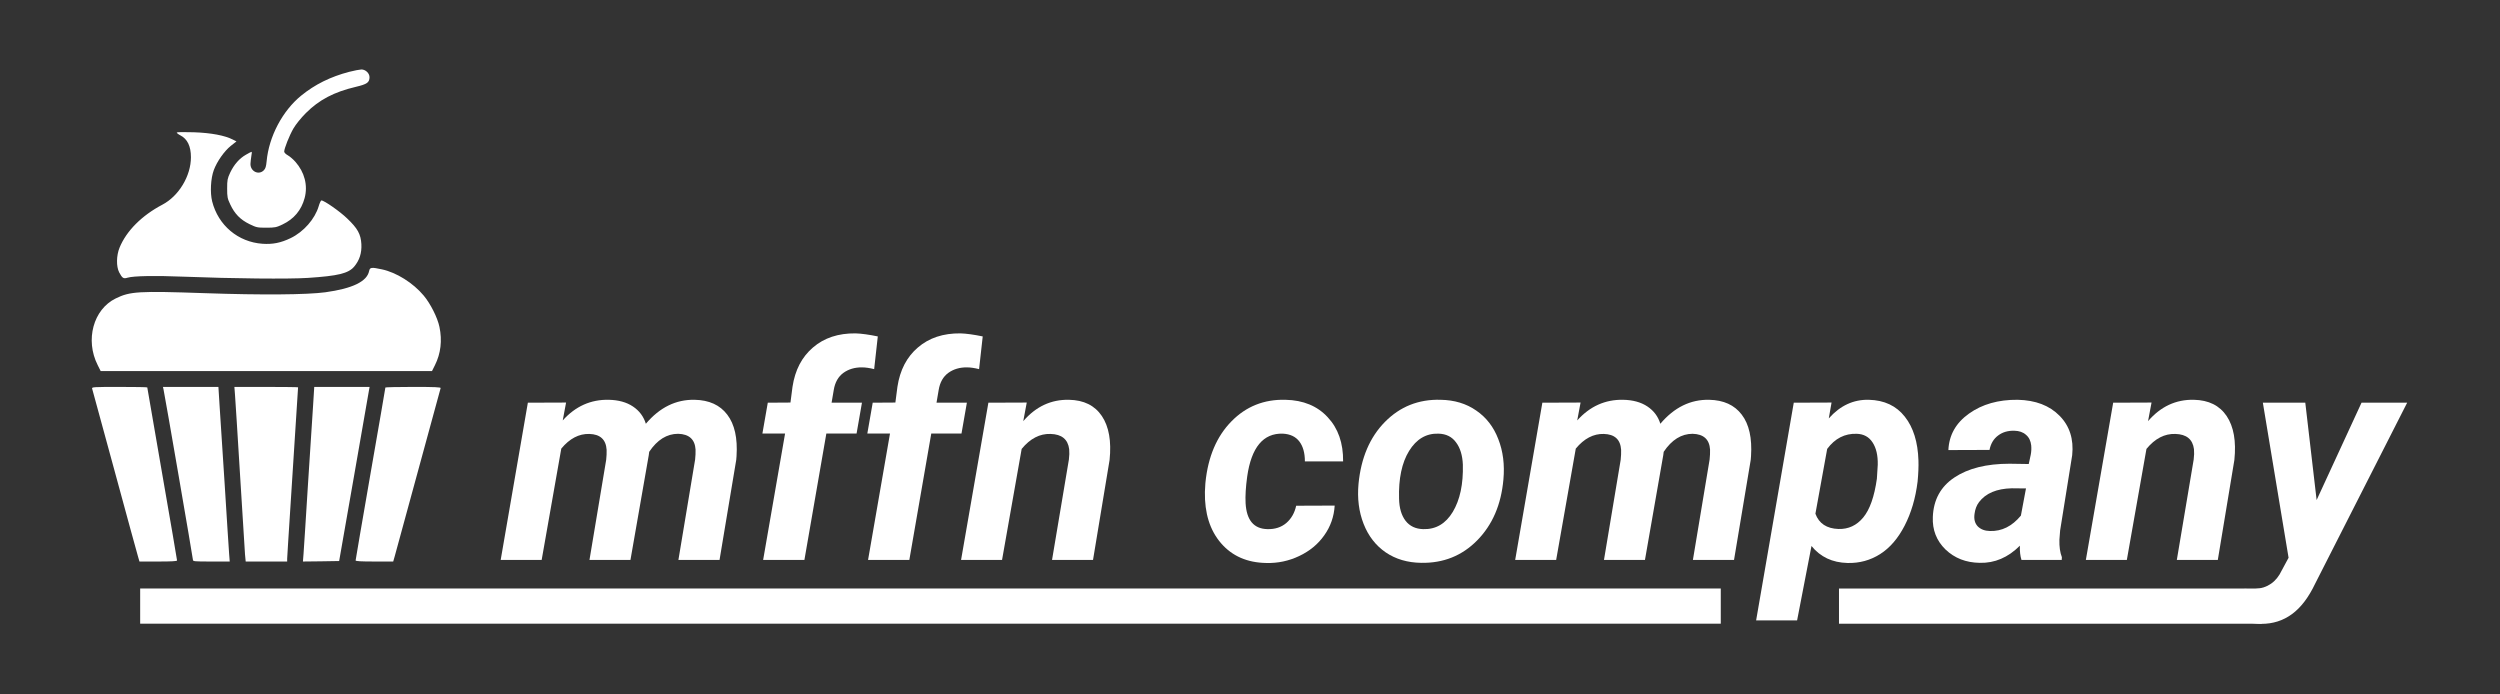
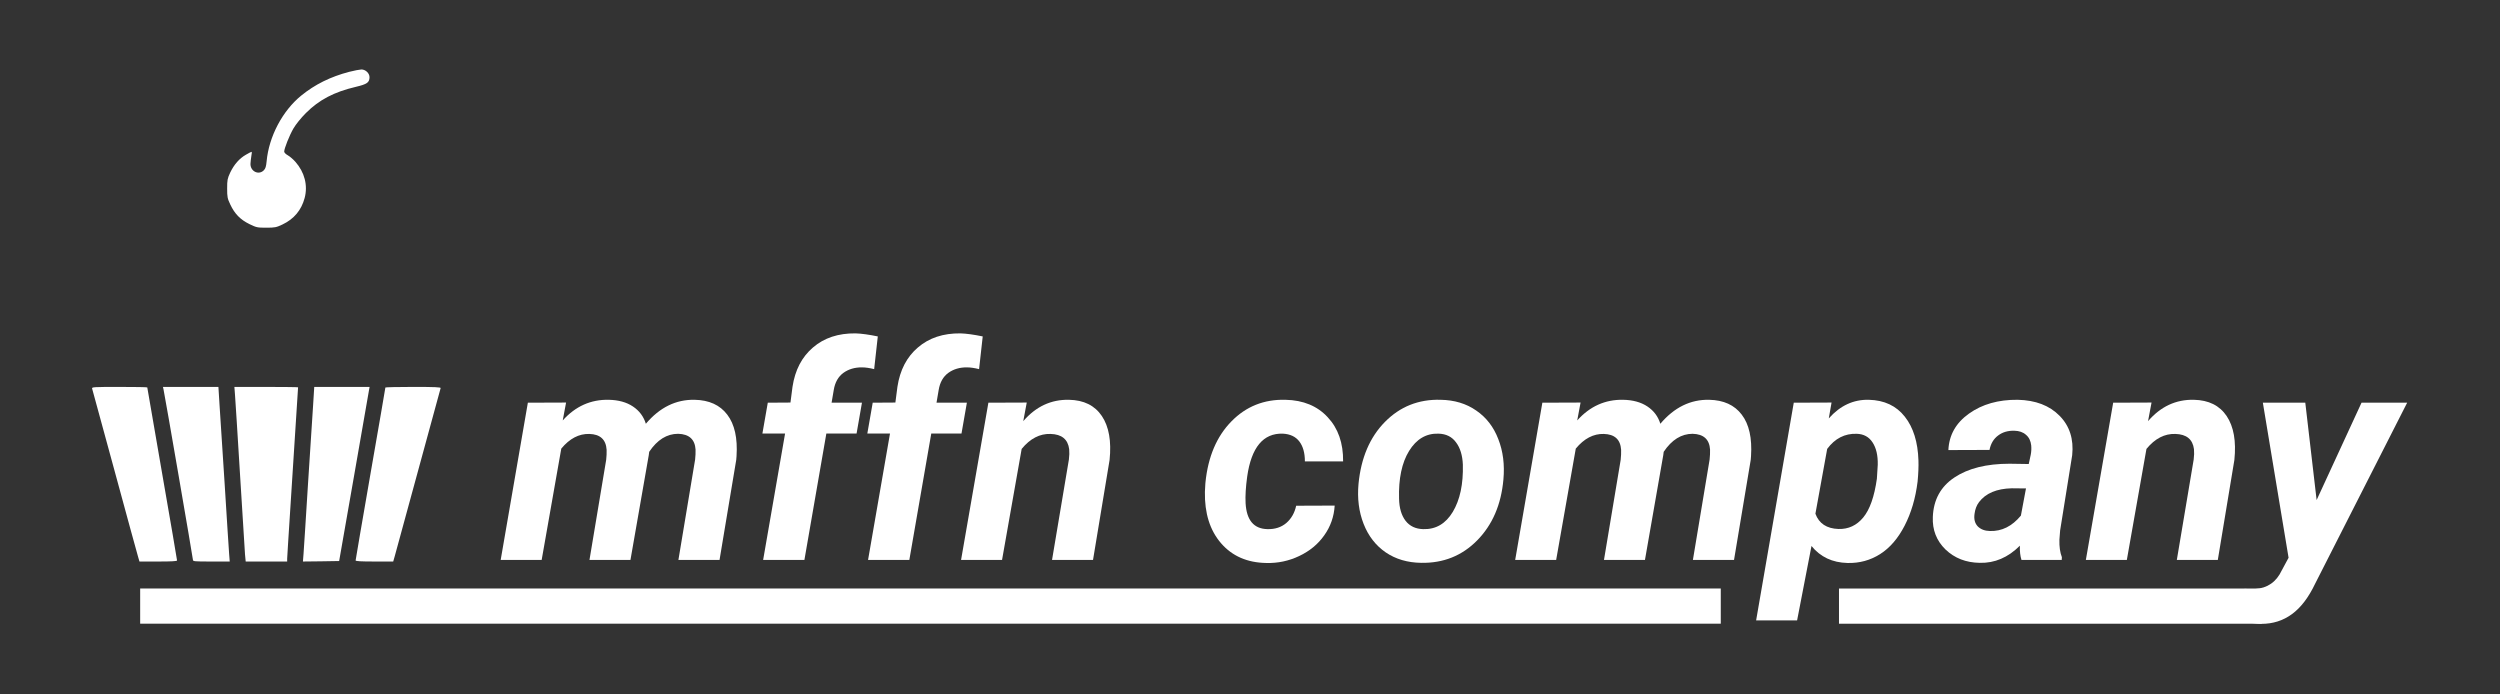
<svg xmlns="http://www.w3.org/2000/svg" xmlns:ns1="http://sodipodi.sourceforge.net/DTD/sodipodi-0.dtd" xmlns:ns2="http://www.inkscape.org/namespaces/inkscape" version="1.0" width="2520pt" height="700pt" viewBox="0 0 2520 700" preserveAspectRatio="xMidYMid" id="svg20" ns1:docname="mffn-logo-white.svg" ns2:version="1.2.1 (9c6d41e, 2022-07-14)">
  <rect x="0" y="0" width="2520" height="700" fill="#333333" stroke="none" />
  <defs id="defs24" />
  <ns1:namedview id="namedview22" pagecolor="#ffffff" bordercolor="#000000" borderopacity="0.25" ns2:showpageshadow="2" ns2:pageopacity="0.0" ns2:pagecheckerboard="0" ns2:deskcolor="#d1d1d1" ns2:document-units="pt" showgrid="false" ns2:zoom="0.17789009" ns2:cx="1402.5514" ns2:cy="722.35615" ns2:window-width="1440" ns2:window-height="763" ns2:window-x="0" ns2:window-y="25" ns2:window-maximized="1" ns2:current-layer="g580" />
  <g id="g580" transform="translate(12.462,62.011)">
    <g transform="matrix(0.1,0,0,-0.1,0,512)" fill="#000000" stroke="none" id="g18" style="fill:#ffffff">
      <path d="m 3395,5016 c -190,-50 -345,-127 -484,-240 -189,-154 -325,-413 -348,-661 -5,-53 -11,-74 -29,-92 -51,-51 -134,-11 -134,64 1,21 5,57 9,81 5,23 6,42 2,42 -3,0 -29,-13 -56,-29 -67,-38 -120,-99 -159,-180 -28,-60 -31,-75 -31,-161 0,-86 3,-101 32,-162 44,-93 100,-151 191,-196 72,-35 81,-37 171,-37 87,0 102,3 163,32 116,55 191,144 224,267 34,127 0,260 -94,366 -22,25 -56,54 -76,65 -20,11 -36,27 -36,37 0,31 52,162 93,233 24,41 75,105 126,156 133,133 283,212 504,264 111,26 137,44 137,97 0,40 -40,78 -82,78 -18,-1 -73,-11 -123,-24 z" id="path2" style="fill:#ffffff" />
-       <path d="m 1658,4405 c -4,-4 12,-17 35,-29 71,-36 107,-109 107,-221 0,-188 -122,-391 -288,-478 -207,-109 -362,-264 -431,-432 -33,-80 -35,-191 -4,-251 31,-58 43,-66 84,-53 60,18 276,22 574,10 487,-19 1052,-25 1245,-12 304,20 406,45 465,113 54,64 78,138 73,228 -6,100 -37,157 -143,258 -72,70 -232,182 -260,182 -5,0 -18,-26 -27,-58 -38,-129 -152,-259 -283,-322 -99,-48 -182,-64 -283,-57 -247,17 -447,186 -508,427 -22,88 -15,232 17,317 32,86 105,190 171,243 l 57,45 -36,18 c -81,42 -220,68 -393,74 -91,3 -168,2 -172,-2 z" id="path4" style="fill:#ffffff" />
-       <path d="m 3596,3008 c -21,-105 -166,-176 -441,-214 -185,-25 -640,-29 -1215,-9 -668,23 -753,18 -898,-53 C 816,2622 732,2313 860,2060 l 30,-60 h 1670 1670 l 30,60 c 58,116 74,247 45,385 -19,92 -90,234 -159,316 -106,127 -275,233 -421,264 -107,23 -121,21 -129,-17 z" id="path6" style="fill:#ffffff" />
      <path d="m 804,1823 c 3,-10 105,-382 226,-828 121,-445 227,-834 236,-863 l 15,-52 h 189 c 134,0 190,3 190,11 0,6 -67,400 -150,875 -82,475 -150,866 -150,869 0,3 -126,5 -281,5 -262,0 -280,-1 -275,-17 z" id="path8" style="fill:#ffffff" />
      <path d="m 1524,1813 c 16,-74 296,-1699 296,-1715 0,-17 13,-18 186,-18 h 185 l -6,77 c -3,43 -24,359 -45,703 -22,344 -45,705 -52,803 l -11,177 h -279 -280 z" id="path10" style="fill:#ffffff" />
      <path d="m 2244,1763 c 4,-43 26,-406 51,-808 24,-401 47,-763 50,-802 l 7,-73 h 209 209 v 28 c 0,15 5,90 10,167 8,118 100,1549 100,1561 0,2 -144,4 -321,4 h -321 z" id="path12" style="fill:#ffffff" />
      <path d="m 3032,1663 c -7,-98 -30,-459 -52,-803 -21,-344 -42,-660 -45,-703 l -6,-77 183,2 182,3 148,845 c 81,465 150,860 153,878 l 6,32 h -279 -279 z" id="path14" style="fill:#ffffff" />
      <path d="m 3760,1834 c 0,-4 -67,-395 -150,-869 -82,-474 -150,-867 -150,-874 0,-8 54,-11 189,-11 h 190 l 15,52 c 8,29 115,420 237,868 122,448 224,821 226,828 4,9 -55,12 -276,12 -155,0 -281,-3 -281,-6 z" id="path16" style="fill:#ffffff" />
    </g>
    <g aria-label="mffn company" id="text307" style="font-weight:500;font-size:300px;font-family:Montserrat;-inkscape-font-specification:'Montserrat Medium';fill:#ffffff;stroke:#000000;stroke-width:2.25">
      <path d="m 558.146,343.758 -3.369,18.018 q 19.189,-21.387 46.436,-20.801 14.648,0.293 24.316,6.738 9.668,6.445 13.037,17.432 20.947,-24.756 49.219,-24.17 21.826,0.439 32.812,14.941 11.133,14.502 9.375,41.895 l -0.293,3.662 -16.846,100.928 h -41.455 l 16.846,-101.221 q 0.586,-5.42 0.439,-10.107 -1.025,-15.381 -17.578,-15.82 -16.992,0 -29.15,18.164 l -0.439,3.369 -18.457,105.615 h -41.309 l 16.846,-100.928 q 0.586,-5.42 0.439,-10.107 -1.025,-15.527 -17.432,-15.967 -15.674,-0.439 -28.271,14.795 l -19.775,112.207 h -41.309 l 27.393,-158.496 z" style="font-style:italic;font-weight:bold;font-family:Roboto;-inkscape-font-specification:'Roboto Bold Italic';stroke:none" id="path509" />
      <path d="m 756.779,502.4 22.119,-127.441 h -22.852 l 5.42,-31.055 22.852,-0.146 2.051,-15.82 q 3.809,-25.342 20.654,-39.697 16.846,-14.502 42.92,-14.209 8.936,0.293 22.412,3.076 l -3.662,32.959 q -7.031,-1.758 -12.158,-1.758 -10.986,-0.146 -18.896,5.566 -7.764,5.713 -9.668,17.139 l -2.197,12.891 h 30.615 l -5.42,31.055 h -30.469 l -22.119,127.441 z" style="font-style:italic;font-weight:bold;font-family:Roboto;-inkscape-font-specification:'Roboto Bold Italic';stroke:none" id="path511" />
      <path d="m 862.541,502.4 22.119,-127.441 h -22.852 l 5.42,-31.055 22.852,-0.146 2.051,-15.82 q 3.809,-25.342 20.654,-39.697 16.846,-14.502 42.92,-14.209 8.936,0.293 22.412,3.076 l -3.662,32.959 q -7.031,-1.758 -12.158,-1.758 -10.986,-0.146 -18.896,5.566 -7.764,5.713 -9.668,17.139 l -2.197,12.891 h 30.615 l -5.42,31.055 h -30.469 l -22.119,127.441 z" style="font-style:italic;font-weight:bold;font-family:Roboto;-inkscape-font-specification:'Roboto Bold Italic';stroke:none" id="path513" />
      <path d="m 1022.501,343.758 -3.516,18.75 q 19.043,-22.119 46.143,-21.533 22.412,0.439 33.105,16.406 10.693,15.967 7.764,44.238 l -16.699,100.781 h -41.309 l 16.992,-101.221 q 0.732,-5.713 0.293,-10.4 -1.904,-14.941 -18.75,-15.381 -16.26,-0.586 -29.15,15.088 l -19.775,111.914 h -41.309 l 27.539,-158.496 z" style="font-style:italic;font-weight:bold;font-family:Roboto;-inkscape-font-specification:'Roboto Bold Italic';stroke:none" id="path515" />
      <path d="m 1265.08,471.346 q 11.426,0.293 19.043,-6.152 7.617,-6.592 9.961,-17.432 l 38.818,-0.146 q -1.025,16.699 -10.547,30.029 -9.375,13.33 -25.195,20.801 -15.674,7.471 -33.105,7.031 -28.858,-0.439 -45.703,-19.922 -16.846,-19.482 -16.26,-51.855 l 0.439,-8.057 0.146,-1.611 q 3.955,-38.672 26.074,-61.23 22.119,-22.705 54.639,-21.826 26.807,0.586 42.48,17.578 15.82,16.846 15.527,44.531 h -38.525 q 0,-12.744 -5.566,-20.068 -5.566,-7.324 -16.699,-7.91 -29.59,-0.879 -35.889,43.213 -2.197,15.967 -1.611,26.953 1.465,25.635 21.973,26.074 z" style="font-style:italic;font-weight:bold;font-family:Roboto;-inkscape-font-specification:'Roboto Bold Italic';stroke:none" id="path517" />
      <path d="m 1439.543,340.975 q 20.947,0.293 36.035,10.84 15.234,10.4 22.266,28.857 7.178,18.311 5.127,40.723 -3.369,37.793 -26.367,61.23 -22.852,23.291 -56.543,22.705 -20.654,-0.293 -35.742,-10.547 -15.088,-10.4 -22.266,-28.711 -7.178,-18.311 -5.127,-40.43 3.808,-39.258 26.66,-62.402 22.852,-23.145 55.957,-22.266 z m -41.748,99.756 q 0.293,14.062 6.592,22.266 6.299,8.057 17.725,8.35 19.043,0.586 29.883,-17.432 10.84,-18.164 10.107,-47.607 -0.586,-14.062 -6.885,-22.412 -6.152,-8.496 -17.725,-8.789 -18.457,-0.586 -29.59,17.432 -10.986,17.871 -10.107,48.193 z" style="font-style:italic;font-weight:bold;font-family:Roboto;-inkscape-font-specification:'Roboto Bold Italic';stroke:none" id="path519" />
      <path d="m 1580.754,343.758 -3.369,18.018 q 19.189,-21.387 46.436,-20.801 14.648,0.293 24.316,6.738 9.668,6.445 13.037,17.432 20.947,-24.756 49.219,-24.17 21.826,0.439 32.812,14.941 11.133,14.502 9.375,41.895 l -0.293,3.662 -16.846,100.928 h -41.455 l 16.846,-101.221 q 0.586,-5.42 0.44,-10.107 -1.025,-15.381 -17.578,-15.82 -16.992,0 -29.15,18.164 l -0.439,3.369 -18.457,105.615 h -41.309 l 16.846,-100.928 q 0.586,-5.42 0.439,-10.107 -1.025,-15.527 -17.432,-15.967 -15.674,-0.439 -28.271,14.795 l -19.775,112.207 h -41.309 l 27.393,-158.496 z" style="font-style:italic;font-weight:bold;font-family:Roboto;-inkscape-font-specification:'Roboto Bold Italic';stroke:none" id="path521" />
      <path d="m 1920.451,423.592 q -3.076,24.902 -13.037,44.238 -9.961,19.336 -24.756,28.711 -14.795,9.375 -32.812,8.936 -22.998,-0.586 -36.328,-17.139 l -14.502,75 h -41.309 l 37.94,-219.434 38.086,-0.146 -2.783,15.967 q 17.139,-19.336 40.43,-18.75 23.291,0.586 36.182,16.992 12.891,16.26 13.77,44.238 0.293,9.082 -0.879,21.387 z m -41.016,-3.076 0.879,-14.062 q 0.293,-14.209 -5.273,-22.559 -5.42,-8.35 -15.967,-8.643 -18.018,-0.586 -29.736,15.234 l -11.865,65.332 q 5.42,14.795 23.291,15.381 14.941,0.439 24.902,-11.572 9.961,-12.012 13.77,-39.111 z" style="font-style:italic;font-weight:bold;font-family:Roboto;-inkscape-font-specification:'Roboto Bold Italic';stroke:none" id="path523" />
      <path d="m 2025.187,502.4 q -1.904,-6.006 -1.611,-14.355 -17.871,17.871 -40.43,17.285 -20.801,-0.293 -34.57,-13.477 -13.623,-13.33 -12.744,-32.812 1.025,-25.928 21.68,-39.697 20.801,-13.916 55.664,-13.916 l 19.336,0.293 2.051,-9.521 q 0.879,-4.834 0.439,-9.229 -0.732,-6.885 -5.273,-10.693 -4.394,-3.955 -11.719,-4.102 -9.668,-0.293 -16.406,4.834 -6.738,4.98 -8.643,14.502 l -41.455,0.146 q 1.025,-22.705 20.801,-36.768 19.922,-14.209 49.072,-13.916 26.953,0.586 42.188,16.113 15.234,15.381 12.744,39.697 l -12.158,75.879 -0.732,9.375 q -0.293,10.4 2.49,17.578 l -0.146,2.783 z M 1993.4,473.25 q 17.871,0.586 31.201,-15.527 l 5.127,-27.393 -14.355,-0.146 q -22.852,0.586 -32.959,13.916 -3.662,4.834 -4.541,11.865 -1.172,7.91 3.223,12.598 4.541,4.541 12.305,4.688 z" style="font-style:italic;font-weight:bold;font-family:Roboto;-inkscape-font-specification:'Roboto Bold Italic';stroke:none" id="path525" />
      <path d="m 2156.291,343.758 -3.516,18.75 q 19.043,-22.119 46.142,-21.533 22.412,0.439 33.105,16.406 10.693,15.967 7.764,44.238 l -16.699,100.781 h -41.309 l 16.992,-101.221 q 0.732,-5.713 0.293,-10.4 -1.904,-14.941 -18.75,-15.381 -16.26,-0.586 -29.15,15.088 l -19.775,111.914 h -41.309 l 27.539,-158.496 z" style="font-style:italic;font-weight:bold;font-family:Roboto;-inkscape-font-specification:'Roboto Bold Italic';stroke:none" id="path527" />
      <path d="m 2322.697,442.049 45.264,-98.145 h 45.996 l -92.725,182.373 q -9.961,20.947 -23.438,30.762 -13.33,9.814 -30.908,9.814 -6.885,0 -19.922,-3.076 l 3.076,-32.227 5.713,0.293 q 20.215,0.586 29.59,-14.795 l 9.082,-16.846 -25.928,-156.299 h 42.773 z" style="font-style:italic;font-weight:bold;font-family:Roboto;-inkscape-font-specification:'Roboto Bold Italic';stroke:none" id="path529" />
    </g>
    <rect style="fill:#ffffff;stroke:none;stroke-width:1.314" id="rect1006" width="426.031" height="35.469" x="1841.239" y="531.228" />
    <rect style="fill:#ffffff;stroke:none;stroke-width:2.541" id="rect1006-91" width="1593.247" height="35.469" x="128.831" y="531.191" />
  </g>
</svg>